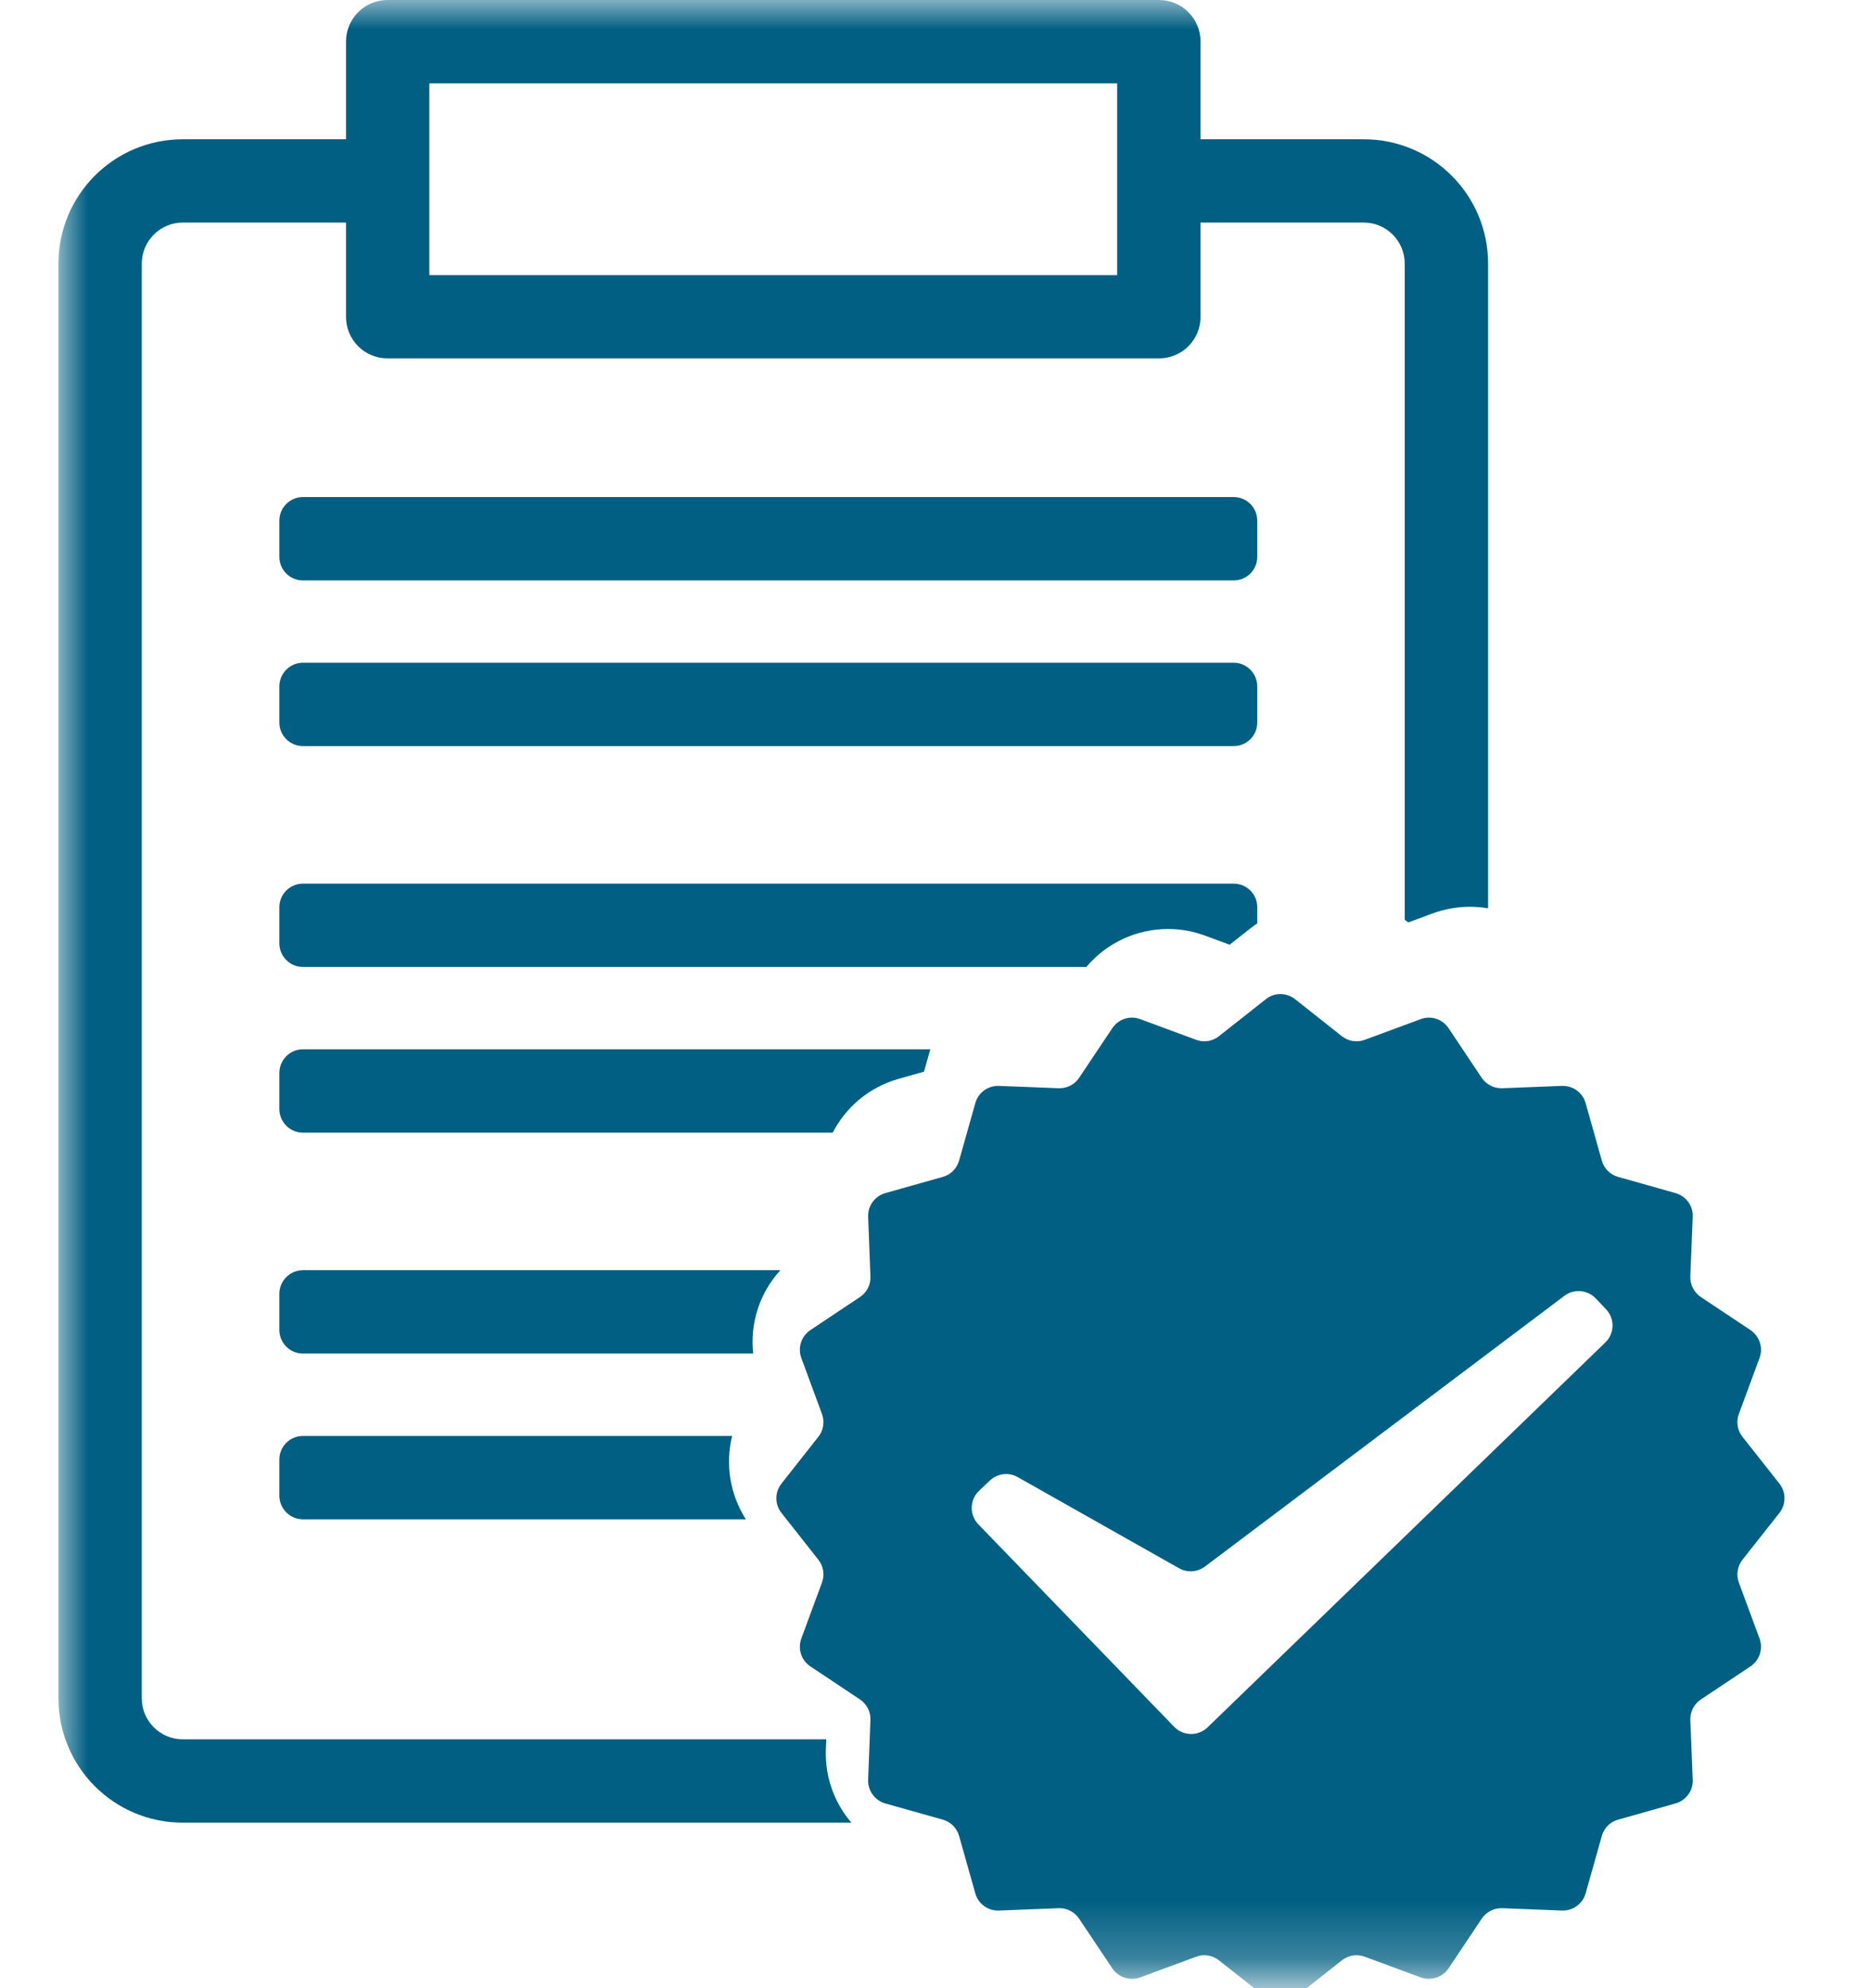
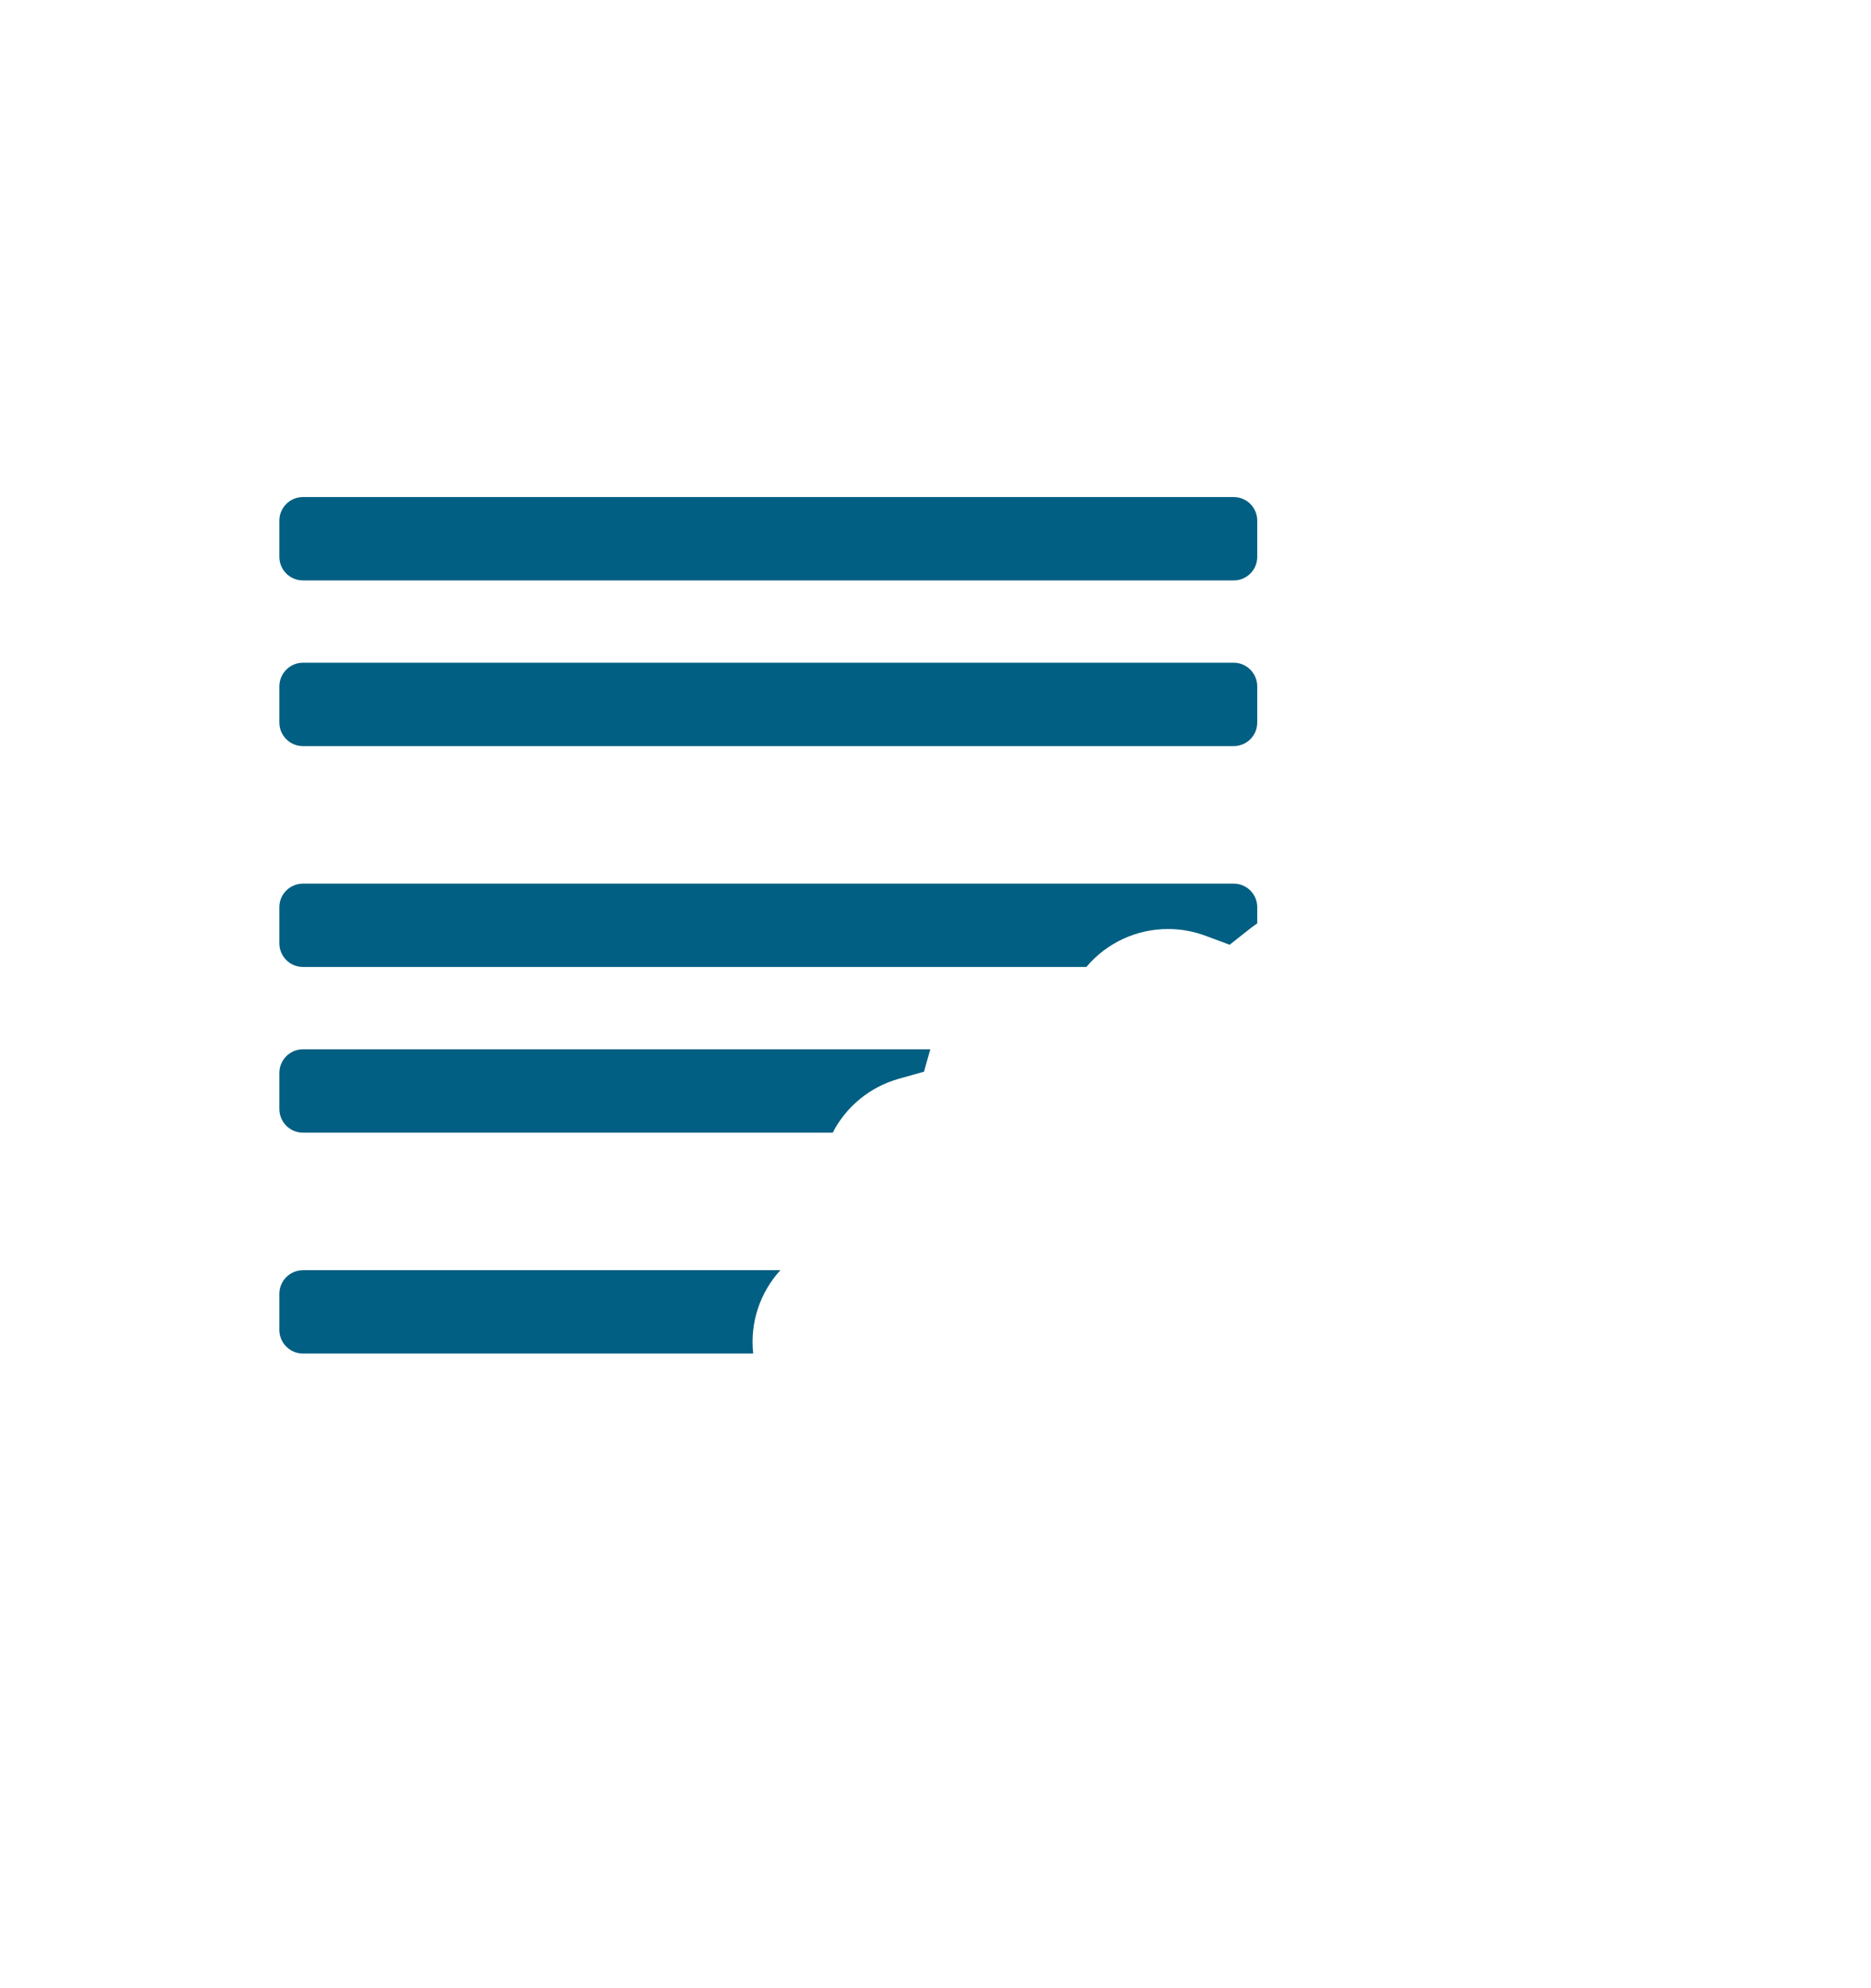
<svg xmlns="http://www.w3.org/2000/svg" xmlns:xlink="http://www.w3.org/1999/xlink" width="32px" height="34px" viewBox="0 0 32 34" version="1.1">
  <title>icon / 03</title>
  <desc>Created with Sketch.</desc>
  <defs>
    <polygon id="path-1" points="0 0 30.222 0 30.222 33.771 0 33.771" />
  </defs>
  <g id="icon-/-03" stroke="none" stroke-width="1" fill="none" fill-rule="evenodd">
    <g id="Group-6" transform="translate(1, 0)">
      <mask id="mask-2" fill="white">
        <use xlink:href="#path-1" />
      </mask>
      <g id="Clip-2" />
-       <path d="M6.343,4.705 L18.107,4.705 L18.107,1.426 L6.343,1.426 L6.343,4.705 Z M13.125,29.909 L13.132,29.744 L2.125,29.744 C1.74,29.744 1.425,29.431 1.425,29.044 L1.425,4.507 C1.425,4.121 1.74,3.806 2.125,3.806 L4.918,3.806 L4.918,5.419 C4.918,5.812 5.236,6.129 5.628,6.129 L18.822,6.129 C19.215,6.129 19.533,5.812 19.533,5.419 L19.533,3.806 L22.326,3.806 C22.711,3.806 23.025,4.121 23.025,4.507 L23.025,15.728 L23.086,15.775 L23.506,15.619 C23.71,15.545 23.923,15.507 24.14,15.507 C24.245,15.507 24.35,15.516 24.451,15.533 L24.451,4.507 C24.451,3.333 23.499,2.382 22.326,2.382 L19.533,2.382 L19.533,0.711 C19.533,0.318 19.215,0 18.822,0 L5.628,0 C5.236,0 4.918,0.318 4.918,0.711 L4.918,2.382 L2.125,2.382 C0.951,2.382 0,3.333 0,4.507 L0,29.044 C0,30.218 0.951,31.169 2.125,31.169 L13.561,31.169 C13.269,30.829 13.106,30.384 13.125,29.909 Z" id="Fill-1" fill="#005f82" mask="url(#mask-2)" />
      <path d="M20.503,8.904 C20.503,8.681 20.323,8.5 20.099,8.5 L4.182,8.5 C3.958,8.5 3.778,8.681 3.778,8.904 L3.778,9.522 C3.778,9.746 3.958,9.926 4.182,9.926 L20.099,9.926 C20.323,9.926 20.503,9.746 20.503,9.522 L20.503,8.904 Z" id="Fill-3" fill="#005f82" mask="url(#mask-2)" />
      <path d="M20.503,11.739 C20.503,11.516 20.323,11.333 20.099,11.333 L4.182,11.333 C3.958,11.333 3.778,11.516 3.778,11.739 L3.778,12.355 C3.778,12.579 3.958,12.759 4.182,12.759 L20.099,12.759 C20.323,12.759 20.503,12.579 20.503,12.355 L20.503,11.739 Z" id="Fill-4" fill="#005f82" mask="url(#mask-2)" />
      <path d="M18.977,15.887 C19.193,15.887 19.407,15.925 19.61,16 L20.031,16.156 L20.383,15.878 C20.422,15.848 20.461,15.819 20.503,15.791 L20.503,15.514 C20.503,15.291 20.323,15.111 20.099,15.111 L4.182,15.111 C3.959,15.111 3.778,15.291 3.778,15.514 L3.778,16.132 C3.778,16.355 3.959,16.536 4.182,16.536 L17.58,16.536 C17.926,16.126 18.434,15.887 18.977,15.887" id="Fill-5" fill="#005f82" mask="url(#mask-2)" />
      <path d="M14.373,18.448 L14.803,18.327 L14.911,17.944 L4.182,17.944 C3.959,17.944 3.778,18.125 3.778,18.349 L3.778,18.965 C3.778,19.188 3.959,19.37 4.182,19.37 L13.242,19.37 C13.468,18.931 13.869,18.59 14.373,18.448" id="Fill-6" fill="#005f82" mask="url(#mask-2)" />
      <path d="M4.182,21.722 C3.959,21.722 3.778,21.903 3.778,22.126 L3.778,22.743 C3.778,22.966 3.959,23.147 4.182,23.147 L11.882,23.147 C11.825,22.628 11.993,22.108 12.347,21.722 L4.182,21.722 Z" id="Fill-7" fill="#005f82" mask="url(#mask-2)" />
-       <path d="M4.182,24.556 C3.959,24.556 3.778,24.736 3.778,24.96 L3.778,25.577 C3.778,25.8 3.959,25.982 4.182,25.982 L11.756,25.982 C11.482,25.55 11.403,25.034 11.522,24.556 L4.182,24.556 Z" id="Fill-8" fill="#005f82" mask="url(#mask-2)" />
-       <path d="M26.456,22.958 L19.654,29.539 C19.494,29.694 19.238,29.691 19.082,29.53 L15.733,26.068 C15.577,25.906 15.583,25.649 15.745,25.494 L15.929,25.319 C16.058,25.197 16.251,25.172 16.406,25.26 L19.166,26.819 C19.307,26.898 19.479,26.886 19.608,26.79 L25.756,22.16 C25.921,22.037 26.15,22.056 26.292,22.204 L26.467,22.388 C26.621,22.549 26.616,22.804 26.456,22.958 Z M29.434,25.872 C29.549,25.726 29.549,25.518 29.434,25.372 L28.801,24.57 C28.715,24.46 28.691,24.312 28.74,24.18 L29.094,23.222 C29.158,23.047 29.094,22.851 28.939,22.746 L28.089,22.18 C27.973,22.102 27.905,21.968 27.91,21.828 L27.951,20.808 C27.959,20.621 27.837,20.454 27.656,20.403 L26.674,20.126 C26.539,20.088 26.433,19.983 26.396,19.847 L26.119,18.864 C26.069,18.689 25.91,18.57 25.729,18.57 L25.714,18.57 L24.694,18.61 L24.677,18.61 C24.544,18.61 24.417,18.543 24.341,18.431 L23.775,17.583 C23.698,17.468 23.57,17.402 23.439,17.402 C23.392,17.402 23.344,17.411 23.299,17.428 L22.342,17.782 C22.296,17.798 22.249,17.807 22.201,17.807 C22.112,17.807 22.024,17.777 21.95,17.72 L21.15,17.087 C21.076,17.029 20.988,17 20.899,17 C20.81,17 20.722,17.029 20.65,17.087 L19.848,17.72 C19.776,17.777 19.687,17.807 19.597,17.807 C19.55,17.807 19.503,17.798 19.458,17.782 L18.5,17.428 C18.454,17.411 18.407,17.402 18.36,17.402 C18.228,17.402 18.101,17.468 18.024,17.583 L17.457,18.431 C17.383,18.543 17.256,18.61 17.121,18.61 L17.106,18.61 L16.086,18.57 L16.069,18.57 C15.89,18.57 15.73,18.689 15.681,18.864 L15.404,19.847 C15.365,19.983 15.261,20.088 15.125,20.126 L14.142,20.403 C13.962,20.454 13.841,20.621 13.848,20.808 L13.887,21.828 C13.894,21.968 13.826,22.102 13.709,22.18 L12.86,22.746 C12.704,22.851 12.641,23.047 12.705,23.222 L13.058,24.18 C13.107,24.312 13.085,24.46 12.997,24.57 L12.365,25.372 C12.249,25.518 12.249,25.726 12.365,25.872 L12.997,26.674 C13.085,26.784 13.107,26.932 13.058,27.064 L12.705,28.021 C12.641,28.196 12.704,28.393 12.86,28.497 L13.709,29.063 C13.826,29.142 13.894,29.275 13.887,29.416 L13.848,30.436 C13.841,30.622 13.962,30.79 14.142,30.841 L15.125,31.118 C15.261,31.155 15.365,31.261 15.404,31.397 L15.681,32.379 C15.73,32.554 15.89,32.673 16.069,32.673 L16.086,32.673 L17.106,32.632 L17.121,32.632 C17.256,32.632 17.383,32.7 17.457,32.813 L18.024,33.661 C18.101,33.776 18.228,33.84 18.36,33.84 C18.407,33.84 18.454,33.833 18.5,33.816 L19.458,33.462 C19.503,33.445 19.55,33.437 19.597,33.437 C19.687,33.437 19.776,33.467 19.848,33.524 L20.65,34.156 C20.722,34.214 20.81,34.243 20.899,34.243 C20.988,34.243 21.076,34.214 21.15,34.156 L21.95,33.524 C22.024,33.466 22.112,33.437 22.201,33.437 C22.249,33.437 22.296,33.445 22.342,33.462 L23.299,33.816 C23.344,33.833 23.392,33.84 23.439,33.84 C23.57,33.84 23.698,33.776 23.775,33.661 L24.341,32.813 C24.417,32.7 24.544,32.632 24.677,32.632 L24.694,32.632 L25.714,32.673 L25.729,32.673 C25.91,32.673 26.069,32.554 26.119,32.379 L26.396,31.397 C26.433,31.261 26.539,31.155 26.674,31.118 L27.656,30.841 C27.837,30.79 27.959,30.622 27.951,30.436 L27.91,29.416 C27.905,29.275 27.973,29.142 28.089,29.063 L28.939,28.497 C29.094,28.393 29.158,28.196 29.094,28.021 L28.74,27.064 C28.691,26.932 28.715,26.784 28.801,26.674 L29.434,25.872 Z" id="Fill-9" fill="#005f82" mask="url(#mask-2)" />
    </g>
  </g>
</svg>